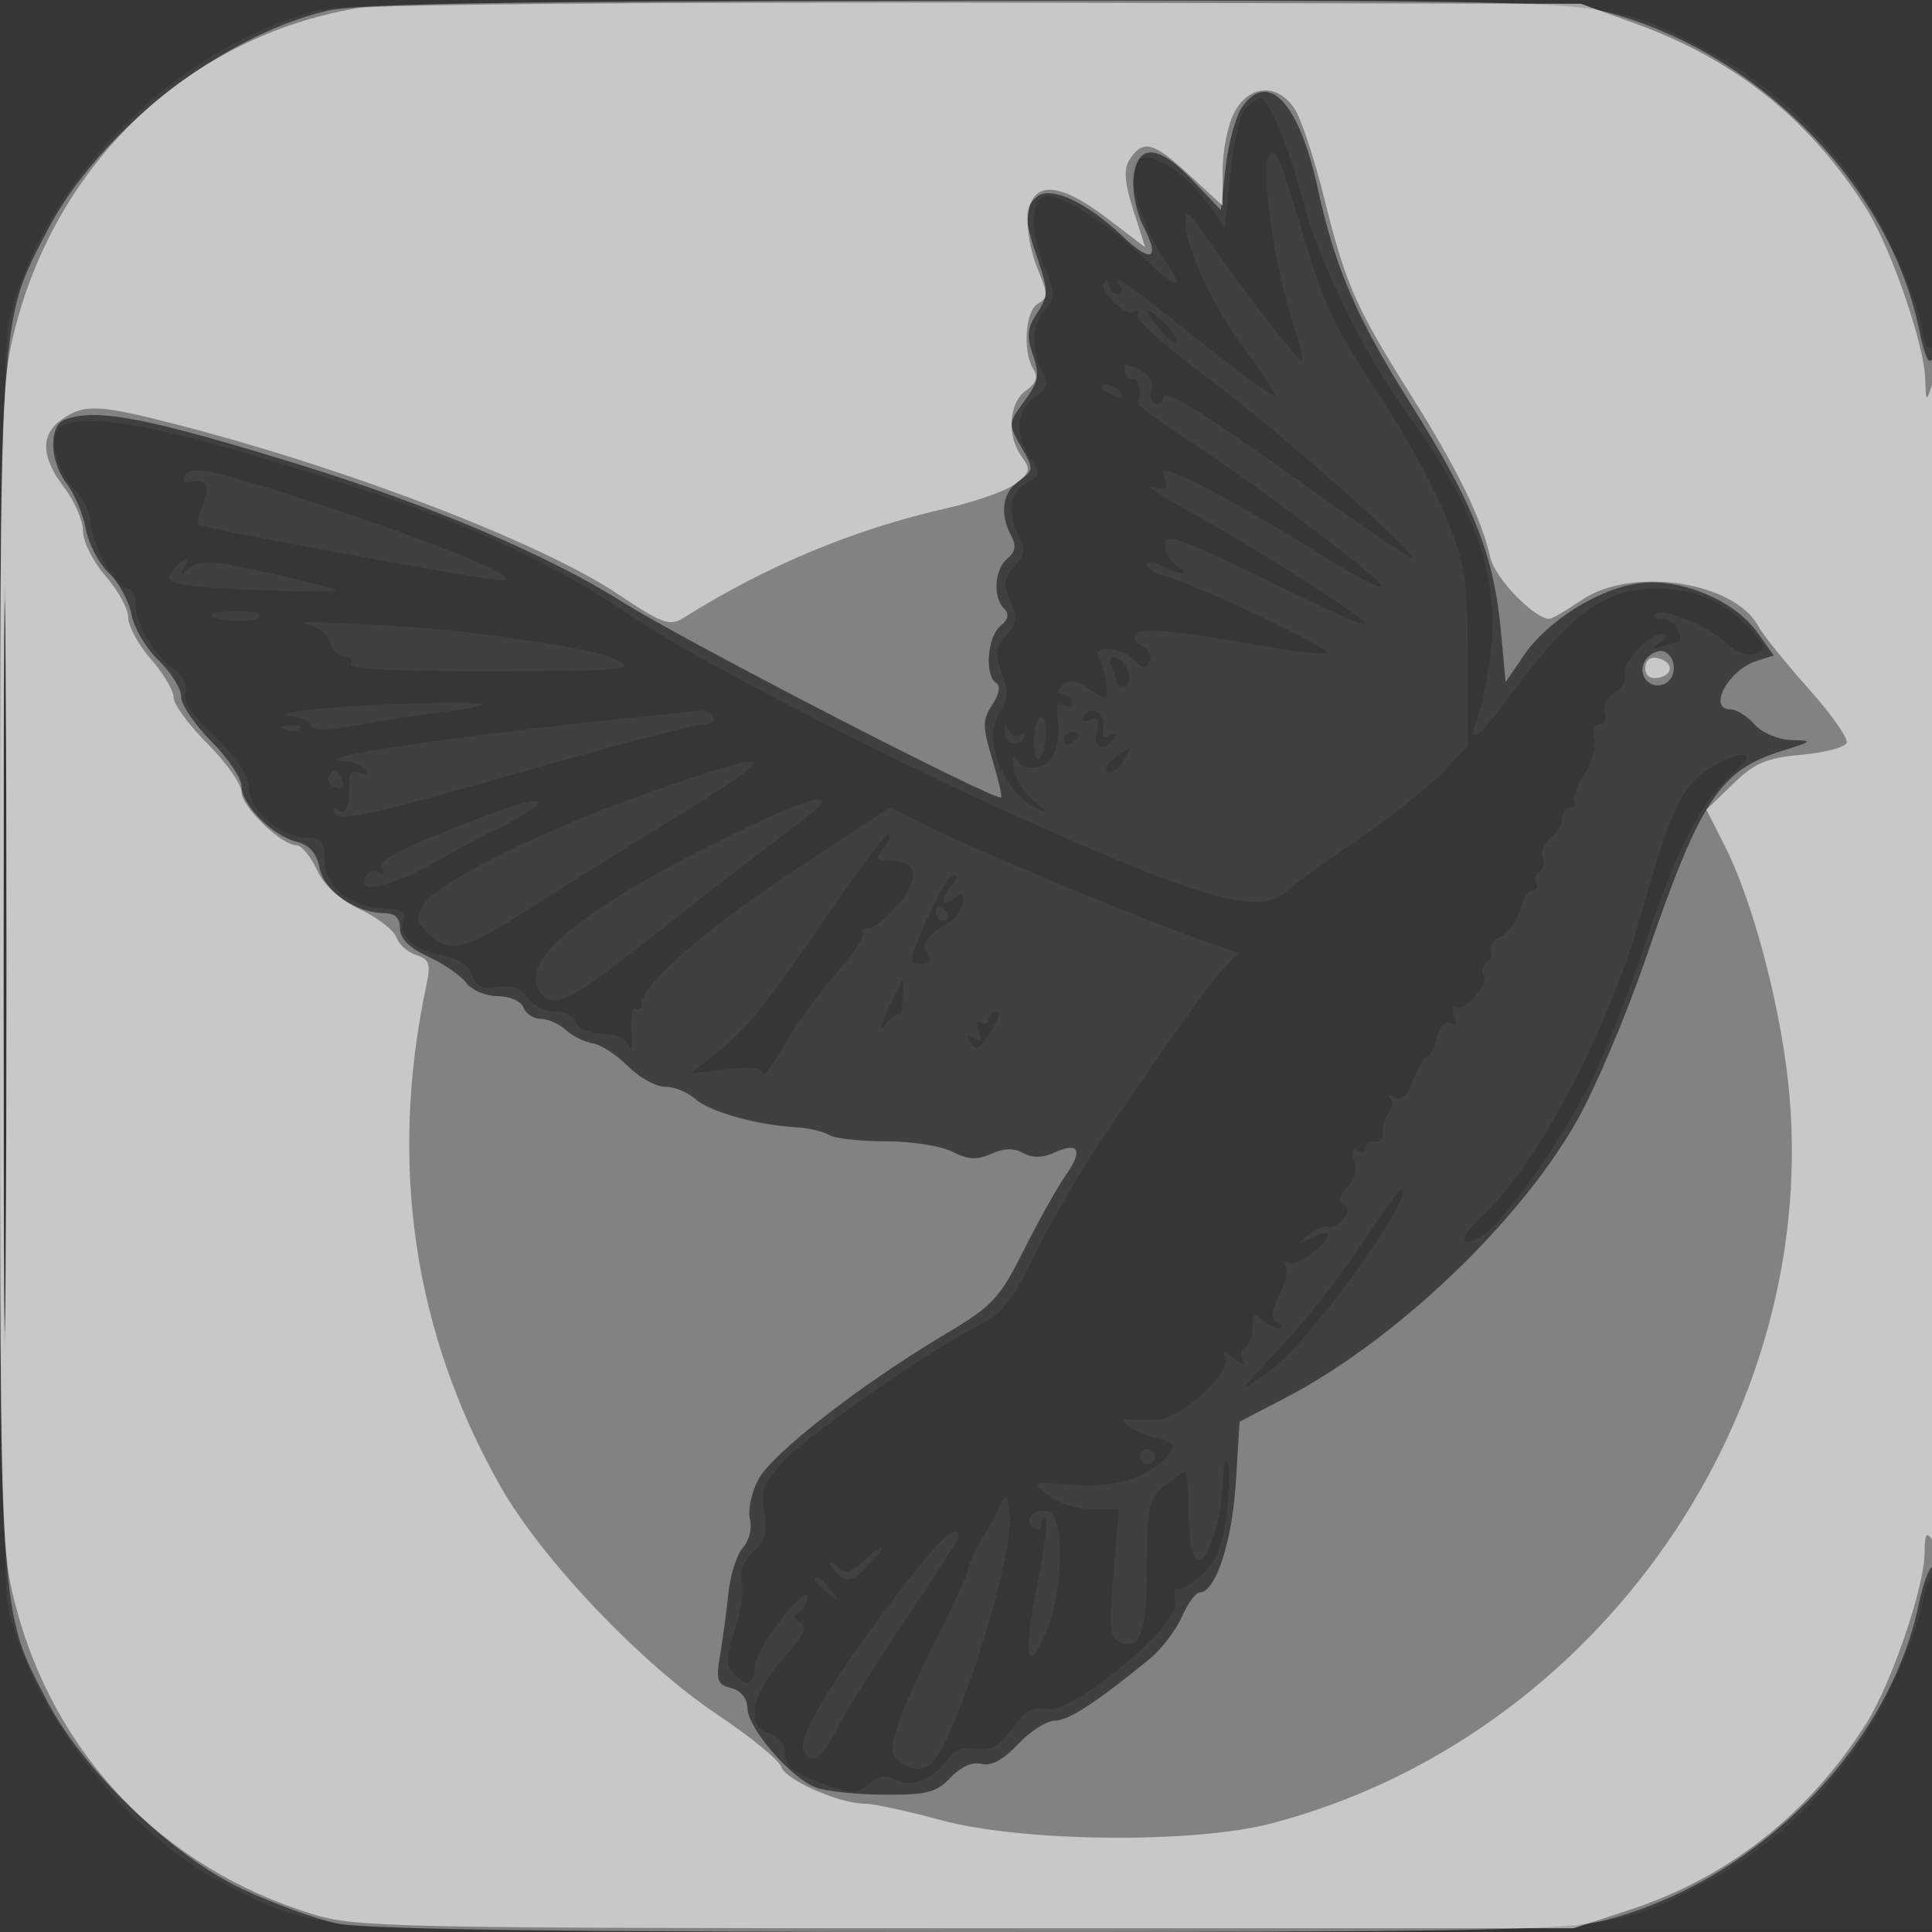
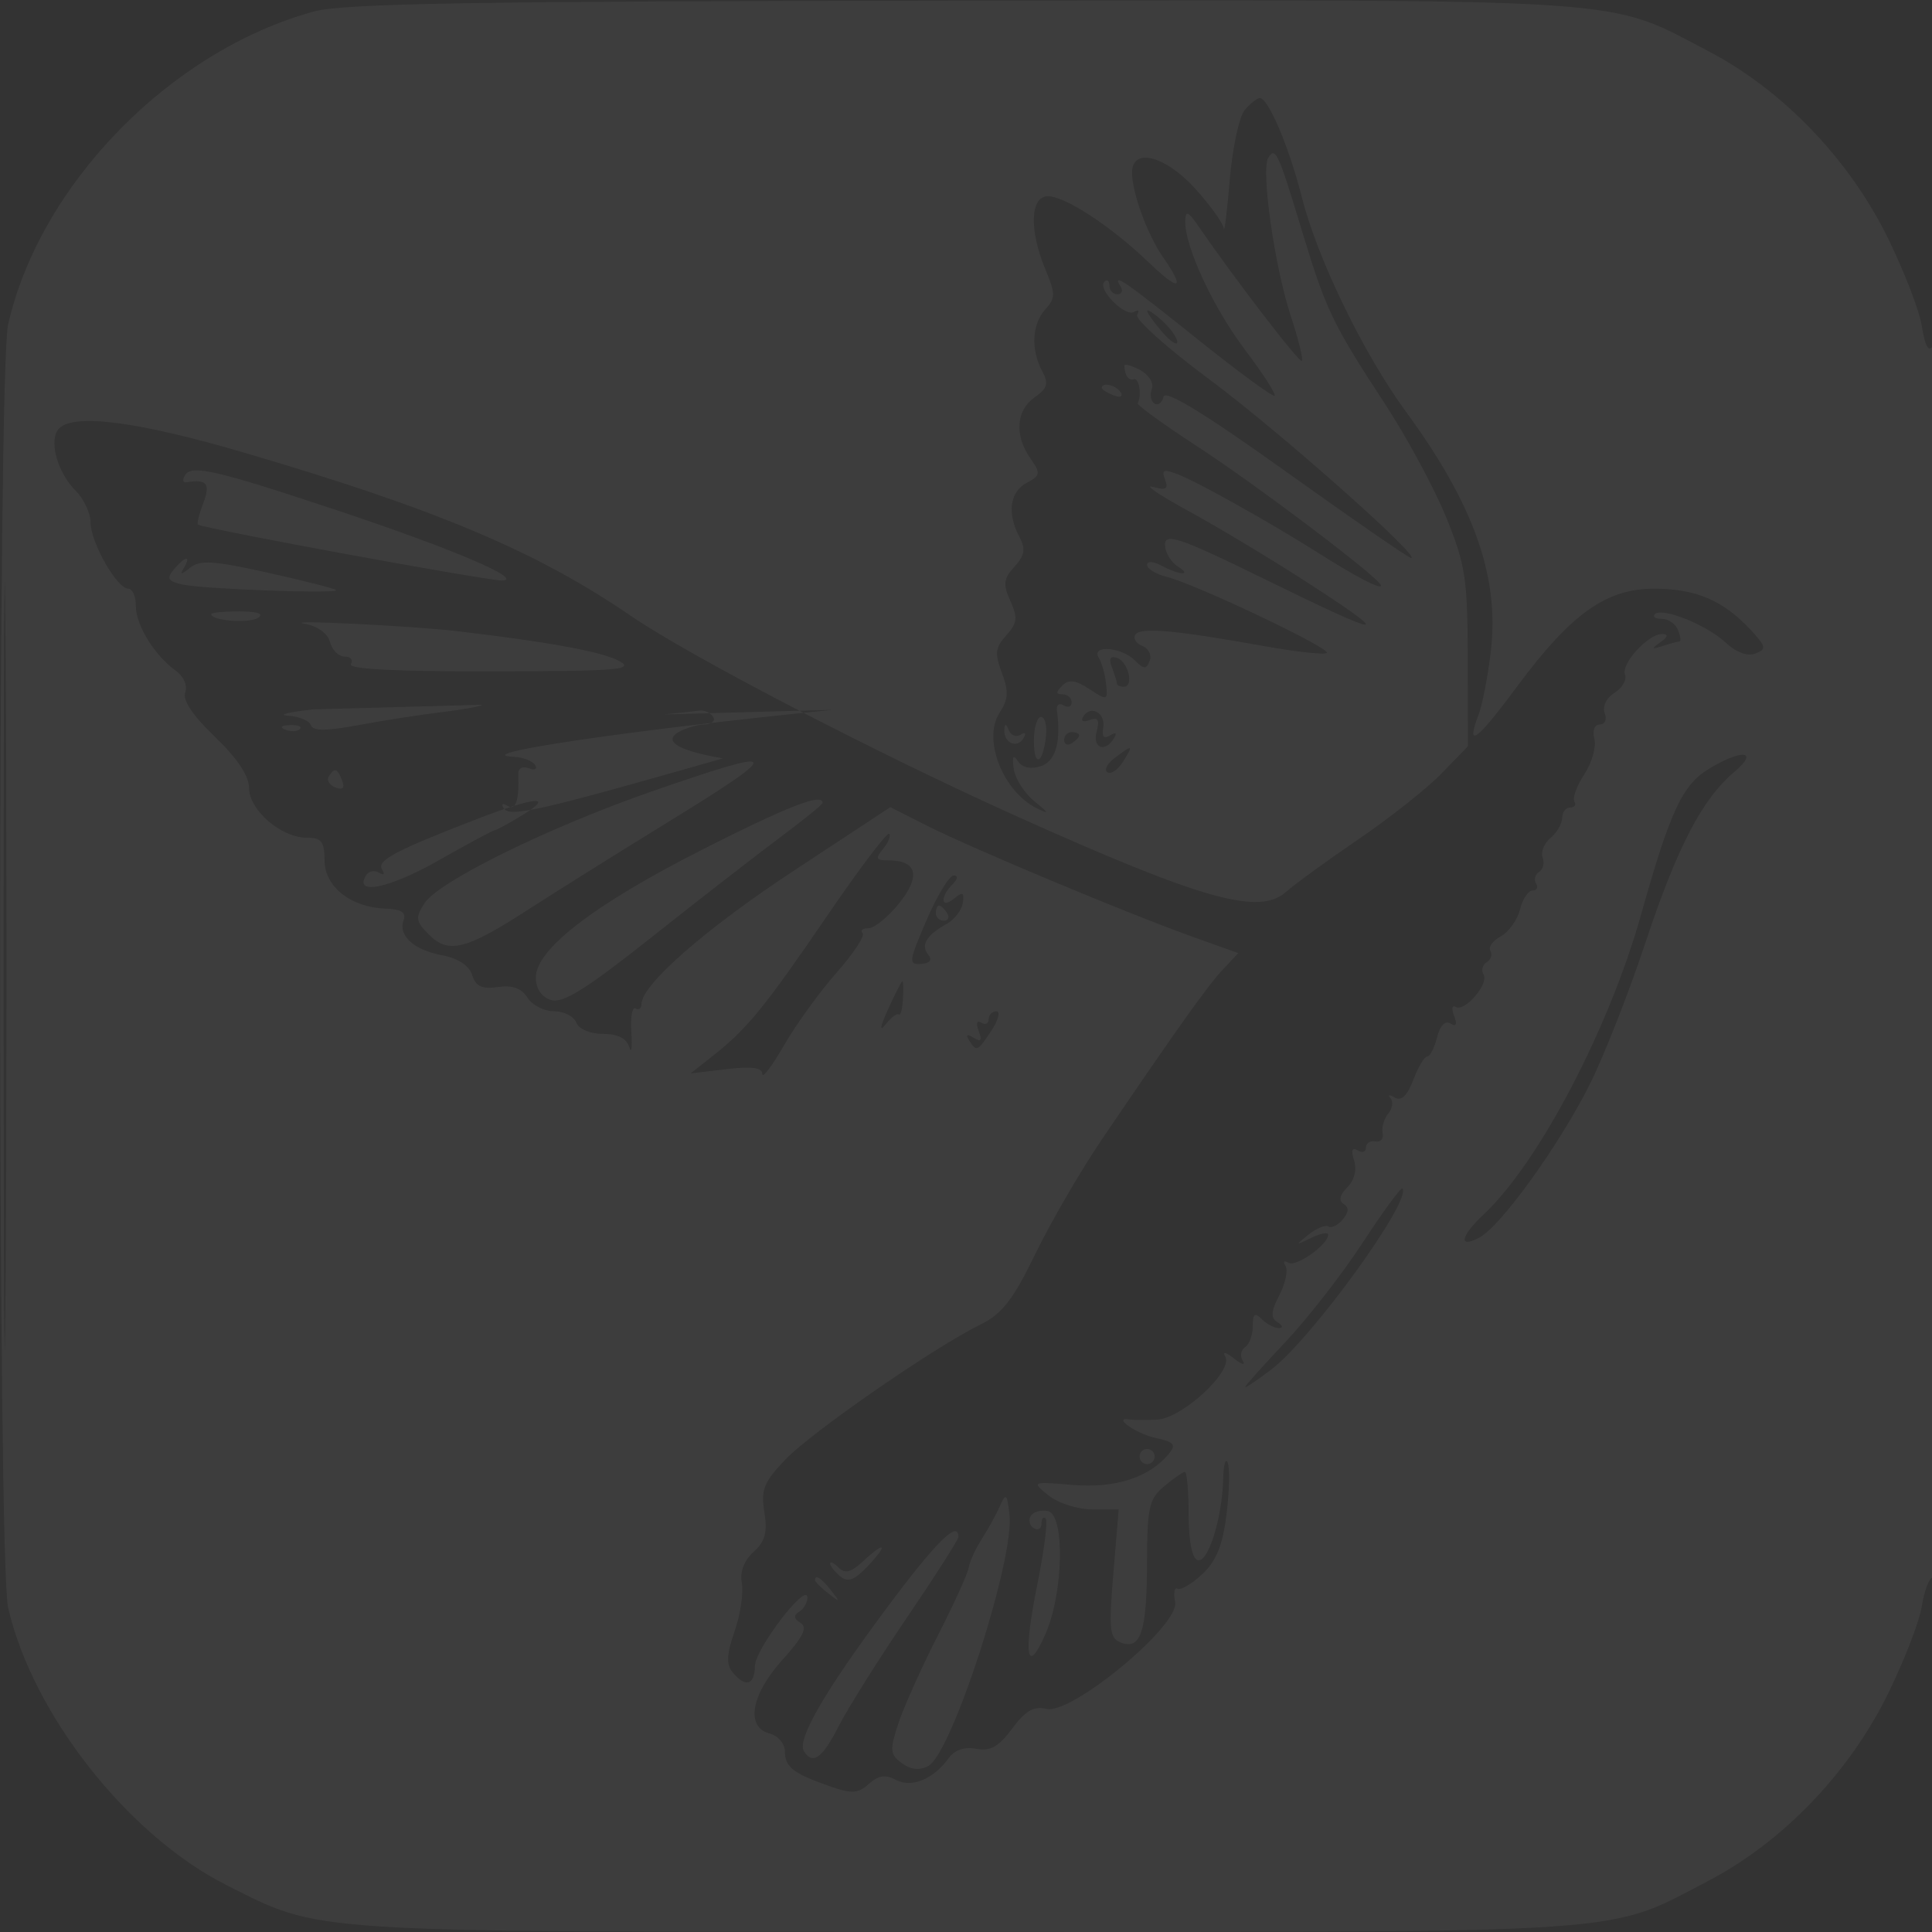
<svg xmlns="http://www.w3.org/2000/svg" width="256" height="256">
  <rect width="100%" height="100%" fill="#333333" stroke="none" />
-   <path fill="#FFF" fill-opacity=".016" fill-rule="evenodd" d="M0 128.004v128.004l128.25-.254 128.25-.254.254-127.75L257.008 0H0zm.485.496c0 70.4.119 99.053.265 63.672s.146-92.98 0-128S.485 58.1.485 128.5" />
-   <path fill="#FFF" fill-opacity=".051" fill-rule="evenodd" d="M41.568 1.532C22.577 6.744 5.307 24.429 1.075 43c-1.402 6.149-1.402 163.851 0 170 3.212 14.095 15.898 30.221 28.933 36.779 12.715 6.397 9.535 6.196 98.06 6.209 89.444.013 84.694.341 98.326-6.784 9.685-5.062 18.424-14.09 23.547-24.326 2.243-4.482 4.357-9.888 4.697-12.013s1.01-3.865 1.49-3.865c.489 0 .865-36.107.857-82.25-.009-45.237-.395-81.651-.86-80.919-.573.905-1.046.067-1.474-2.614-.347-2.17-2.467-7.613-4.71-12.095-5.123-10.236-13.862-19.264-23.547-24.326C212.741-.34 217.602-.01 127.568.089c-64.845.072-82.055.361-86 1.443m123.348 13.07c-.731.881-1.619 5.043-1.972 9.25s-.71 7.087-.793 6.401-1.778-3.049-3.767-5.25c-3.948-4.37-8.384-5.509-8.384-2.152 0 2.717 2.038 8.264 4.153 11.303 2.962 4.258 2.143 4.536-1.903.646-4.975-4.783-11.087-8.8-13.39-8.8-2.357 0-2.518 4.49-.346 9.688 1.352 3.236 1.352 3.802 0 5.296-1.778 1.965-1.954 5.325-.428 8.177.89 1.663.709 2.294-1 3.491-2.46 1.724-2.691 5.039-.563 8.078 1.401 1.999 1.36 2.262-.5 3.258-2.23 1.193-2.607 4.053-.943 7.161.846 1.582.704 2.432-.659 3.938-1.458 1.612-1.546 2.344-.542 4.547s.916 2.935-.542 4.546c-1.461 1.614-1.554 2.407-.584 4.977.927 2.455.867 3.494-.306 5.283-2.293 3.501.442 10.48 4.971 12.682 1.676.815 1.61.632-.339-.938-1.331-1.072-2.57-3.015-2.752-4.317-.232-1.647-.066-1.954.545-1.01.55.85 1.672 1.105 3.003.683 1.992-.632 2.751-3.209 2.177-7.39-.102-.743.294-1.054.881-.691.587.362 1.067.182 1.067-.4S141.46 92 140.8 92c-.904 0-.916-.284-.051-1.149s1.756-.75 3.607.463c2.376 1.557 2.451 1.533 2.206-.697-.139-1.269-.574-2.828-.967-3.463-1.06-1.716 2.973-1.444 4.736.32 1.242 1.242 1.559 1.255 2.009.083.293-.765-.141-1.651-.967-1.967-.825-.317-1.246-.986-.936-1.488.629-1.018 5.254-.611 16.971 1.495 4.349.781 8.133 1.195 8.41.919.587-.587-17.334-9.106-21.195-10.074-1.442-.363-2.623-1.076-2.623-1.586 0-.531.825-.485 1.934.109 2.374 1.27 4.114 1.351 2.136.1-.786-.498-1.536-1.635-1.667-2.526-.311-2.119 1.463-1.544 13.597 4.409 15.862 7.781 16.904 7.764 4.75-.079-4.537-2.929-11.4-7.045-15.25-9.148s-5.99-3.546-4.756-3.207c1.766.486 2.114.28 1.636-.967-.503-1.309-.197-1.425 1.756-.67 2.594 1.003 12.081 6.314 18.364 10.282 5.33 3.366 8.5 5.018 8.5 4.43 0-.865-16.317-13.213-24.5-18.54-4.4-2.864-7.887-5.397-7.75-5.628.575-.968.191-3.401-.5-3.171-.701.234-1.25-.551-1.25-1.785 0-.295.935-.035 2.078.577 1.161.621 1.842 1.725 1.543 2.503-.293.765-.137 1.636.347 1.935s1.027-.108 1.206-.905c.222-.989 5.418 2.191 16.323 9.987 8.798 6.291 16.223 11.416 16.5 11.389 1.328-.129-17.67-16.953-26.718-23.659-5.622-4.167-9.94-8.032-9.596-8.589.345-.557.167-.728-.395-.381-1.199.741-4.92-3.024-3.949-3.995.364-.363.661-.135.661.506 0 .642.477 1.167 1.059 1.167s.781-.45.441-1c-1.234-1.996.433-.859 10.129 6.909 5.429 4.35 10.047 7.737 10.261 7.527.215-.211-1.545-2.946-3.91-6.079-4.266-5.65-8.028-13.774-7.928-17.118.042-1.384.399-1.234 1.75.735 4.83 7.038 13.382 18.175 13.707 17.85.204-.204-.454-2.874-1.463-5.932-2.153-6.527-3.983-19.376-2.988-20.986.942-1.524 1.295-.759 4.43 9.594 3.203 10.582 4.087 12.427 11.016 23 2.884 4.4 6.528 11.15 8.1 15 2.574 6.307 2.858 8.157 2.876 18.694l.02 11.695-3.478 3.588c-1.912 1.973-6.862 5.894-11 8.712-4.137 2.819-8.455 5.958-9.595 6.976-3.55 3.17-10.966 1.102-35.427-9.881-18.575-8.34-43.567-21.311-51.411-26.684-12.449-8.527-25.743-14.138-51.24-21.626-13.999-4.111-22.496-5.227-24.505-3.218-1.447 1.447-.304 5.784 2.181 8.269 1.086 1.086 1.977 2.987 1.979 4.225.004 2.618 3.495 8.75 4.981 8.75.558 0 1.015 1.025 1.015 2.277 0 2.552 2.443 6.53 5.267 8.577 1.08.783 1.618 2.004 1.275 2.897-.384 1.001.998 3.067 3.933 5.879 2.95 2.827 4.525 5.187 4.525 6.781 0 2.924 4.247 6.589 7.635 6.589 1.957 0 2.365.513 2.365 2.977 0 3.498 3.462 6.257 8.056 6.419 2.077.073 2.804.515 2.435 1.481-.787 2.062 1.297 3.993 5.075 4.701 2.133.401 3.598 1.362 3.999 2.626.48 1.513 1.303 1.896 3.413 1.586 1.913-.281 3.131.156 3.909 1.401.622.995 2.203 1.809 3.514 1.809 1.312 0 2.644.675 2.961 1.5.332.866 1.826 1.5 3.533 1.5 1.95 0 3.138.596 3.485 1.75.29.963.417.094.282-1.93-.134-2.024.112-3.46.547-3.191s.791.014.791-.567c0-2.563 8.426-9.943 20.212-17.702l12.767-8.404 4.775 2.419c5.869 2.974 26.509 11.616 35.032 14.668l6.286 2.251-2.043 2.175c-2.017 2.147-6.107 7.892-16.04 22.531-2.799 4.125-6.754 10.931-8.789 15.125-2.931 6.04-4.428 7.981-7.2 9.335-6.094 2.976-22.366 14.222-25.89 17.893-2.906 3.027-3.31 4.028-2.827 7.004.434 2.675.105 3.887-1.434 5.28-1.271 1.15-1.836 2.651-1.554 4.126.244 1.275-.188 4.149-.958 6.386-1.067 3.096-1.126 4.4-.247 5.459 1.7 2.048 2.905 1.697 2.948-.858.038-2.28 6.92-11.254 6.947-9.059.008.655-.483 1.499-1.092 1.875-.779.482-.724.92.186 1.483.96.593.345 1.846-2.394 4.877-4.19 4.638-4.93 8.936-1.685 9.784 1.1.288 2 1.344 2 2.348 0 2.085 1.088 2.931 5.968 4.641 2.909 1.019 3.743.967 5.167-.321 1.244-1.126 2.196-1.271 3.558-.542 2.09 1.118 5.019-.082 7.021-2.877.778-1.085 2.091-1.528 3.649-1.23 1.864.356 2.979-.272 4.761-2.684 1.746-2.361 2.872-3.012 4.504-2.602 3.317.832 17.679-11.055 17.089-14.145-.236-1.23-.1-2.035.302-1.786.401.248 1.871-.608 3.267-1.901 1.872-1.736 2.72-3.81 3.232-7.912.382-3.058.458-6.154.167-6.879-.29-.726-.565.255-.612 2.18-.125 5.192-2.019 11.186-3.387 10.723-.728-.246-1.186-2.589-1.186-6.064 0-3.114-.225-5.647-.5-5.628s-1.512.88-2.75 1.913c-2.001 1.669-2.252 2.801-2.265 10.216-.017 9.047-.829 11.498-3.474 10.483-1.483-.57-1.604-1.687-.982-9.146l.708-8.497h-3.508c-1.929 0-4.533-.831-5.788-1.846-2.271-1.839-2.258-1.845 3.226-1.39 5.631.467 10.108-.981 12.704-4.108 1.023-1.234.726-1.586-1.812-2.143-2.583-.567-5.748-2.83-3.383-2.419.453.078 2.077.09 3.607.024 3.338-.142 10.211-6.492 9.074-8.384-.414-.69.089-.573 1.143.266 1.036.825 1.565.969 1.176.319-.39-.649-.251-1.463.308-1.809s1.016-1.591 1.016-2.769c0-1.665.267-1.874 1.2-.941.66.66 1.672 1.193 2.25 1.185.595-.009.523-.35-.166-.788-.939-.597-.884-1.415.244-3.589.804-1.549 1.169-3.289.812-3.867s-.188-.765.376-.416c1.002.619 5.284-2.402 5.284-3.727 0-.368-1.012-.178-2.25.422-2.133 1.033-2.151 1.011-.353-.433 1.044-.838 2.23-1.317 2.637-1.066s1.262-.173 1.901-.943c.802-.966.835-1.602.106-2.053-.692-.427-.525-1.184.485-2.194.938-.938 1.291-2.333.901-3.562q-.64-2.016.466-1.335c.609.376 1.107.207 1.107-.375s.563-.946 1.25-.809c.688.138 1.122-.36.965-1.105-.157-.746.177-1.912.741-2.592s.693-1.605.285-2.055c-.407-.45-.155-.48.561-.067.885.511 1.677-.239 2.47-2.34.641-1.7 1.469-3.091 1.839-3.091s.959-1.143 1.31-2.541c.391-1.559 1.078-2.268 1.778-1.836q1.141.705.482-1.011c-.362-.944-.273-1.478.197-1.188 1.183.731 4.461-3.067 3.704-4.292-.338-.547-.15-1.281.418-1.632s.788-1.035.488-1.519c-.299-.484.317-1.341 1.369-1.904 1.052-.564 2.198-2.161 2.547-3.551.349-1.389 1.102-2.526 1.674-2.526s.781-.419.465-.931c-.317-.512-.138-1.201.397-1.532s.747-1.19.471-1.909.193-1.885 1.043-2.59c.851-.706 1.546-1.903 1.546-2.66s.477-1.378 1.059-1.378.833-.366.557-.812.319-2.065 1.323-3.595c1.003-1.53 1.6-3.639 1.326-4.687-.29-1.108.014-1.906.725-1.906.68 0 .967-.67.645-1.509-.334-.871.212-2.003 1.293-2.678 1.03-.643 1.658-1.729 1.395-2.414-.553-1.44 3.078-5.406 4.927-5.384.85.011.77.361-.25 1.095-1.248.897-1.192.979.332.484 1.007-.327 2.006-.594 2.218-.594s.128-.675-.188-1.5c-.317-.825-1.278-1.5-2.136-1.5-.857 0-1.282-.277-.944-.616.957-.956 6.882 1.422 9.374 3.763 1.391 1.306 2.888 1.858 3.943 1.453 1.519-.582 1.444-.927-.699-3.221-3.576-3.828-7.238-5.379-12.7-5.379-6.376 0-11.006 3.296-18.131 12.907-5.409 7.297-6.897 8.4-5.157 3.825.532-1.4 1.278-5.288 1.657-8.641 1.103-9.744-2.306-19.306-11.218-31.469-5.645-7.704-11.736-20.227-13.826-28.423C170.808 19.462 168.072 13 166.937 13c-.381 0-1.29.721-2.021 1.602M152 41.192c0 .276.9 1.54 2 2.808s2 1.857 2 1.308-.9-1.813-2-2.808-2-1.584-2-1.308M.477 128c0 45.375.123 63.938.273 41.25.15-22.687.15-59.812 0-82.5C.6 64.063.477 82.625.477 128M146 51.393c0 .216.698.661 1.552.989.89.341 1.291.173.941-.393-.587-.951-2.493-1.406-2.493-.596M24.521 62.966c-.368.596-.299 1.019.155.94 2.716-.471 3.247.167 2.271 2.733-.552 1.451-.878 2.74-.725 2.864.638.519 38.562 7.49 40.339 7.415 2.96-.125-6.696-4.232-21.688-9.224-16.23-5.405-19.469-6.157-20.352-4.728m-1.487 12.493c-.993 1.197-.791 1.553 1.128 1.985 2.745.617 20.891 1.276 20.354.738-.202-.201-4.276-1.237-9.055-2.302-7.116-1.585-8.974-1.705-10.267-.658-1.216.985-1.406.991-.827.028 1.03-1.714.149-1.576-1.333.209M28 81.383c0 .867 4.968 1.253 6.185.481.838-.531-.045-.839-2.435-.849-2.062-.008-3.75.158-3.75.368m12.364 1.27c1.714.3 3.066 1.274 3.366 2.424.277 1.058 1.152 1.923 1.946 1.923.793 0 1.164.45.824 1-.404.654 6.063.986 18.691.96 16.834-.035 18.989-.214 16.809-1.397-2.225-1.208-9.429-2.527-21.5-3.937-6.063-.708-23.41-1.546-20.136-.973m106.977 5.792c.362.945.659 1.907.659 2.137s.41.418.912.418c1.387 0 .598-3.33-.909-3.832-.899-.3-1.111.108-.662 1.277M41.5 94c-3.3.365-4.8.739-3.333.832s2.83.659 3.03 1.259c.262.787 2.028.782 6.333-.018 3.284-.611 8.22-1.379 10.97-1.708s5.187-.771 5.417-.982c.633-.582-15.617-.135-22.417.617m46.5.668c-26.67 2.654-48.871 5.923-42.309 6.23 1.205.056 2.466.547 2.802 1.091.341.552-.03.742-.841.431-.828-.318-1.428.01-1.395.761.152 3.453-.329 4.892-1.412 4.224-.664-.411-.884-.278-.519.314.77 1.245 4.663.358 29.038-6.611C83.19 98.299 92.104 96 93.173 96s1.667-.45 1.327-1-1.154-.928-1.809-.84-2.766.317-4.691.508m55.54.268c-.38.615-.038.809.835.474 1.1-.422 1.34-.035.935 1.511-.576 2.204 1.081 2.874 2.285.924.457-.737.273-.882-.507-.399q-1.221.754-.905-.992c.357-1.966-1.653-3.121-2.643-1.518M137 98.167c0 3.61 1.194 3.113 1.597-.665.147-1.376-.153-2.502-.665-2.502-.513 0-.932 1.425-.932 3.167m-99.187-1.484c.721.289 1.584.253 1.916-.079s-.258-.568-1.312-.525c-1.165.048-1.402.285-.604.604m95.266.008c-.114 1.721 1.656 2.548 2.506 1.171.432-.698.292-.904-.345-.51-.588.363-1.297.095-1.576-.596-.362-.899-.529-.917-.585-.065M141 98.059c0 .582.45.781 1 .441s1-.816 1-1.059-.45-.441-1-.441-1 .477-1 1.059m6.69 2.377c-.995.755-1.423 1.611-.95 1.903s1.404-.339 2.068-1.404c1.42-2.273 1.295-2.329-1.118-.499m78.711 1.461c-3.492 2.13-5.107 5.609-8.954 19.293-4.268 15.178-13.572 32.9-20.861 39.734-3.095 2.902-3.391 4.577-.54 3.051 2.842-1.521 10.5-12.144 14.564-20.202 1.865-3.699 5.189-12.143 7.387-18.763 4.249-12.804 7.536-19.118 11.844-22.755 3.326-2.808.979-3.052-3.44-.358M86.5 104.823c-13.662 4.736-28.385 11.967-30.244 14.854-1.246 1.934-1.18 2.399.596 4.175 2.583 2.583 4.893 1.997 13.148-3.337 3.575-2.31 11.787-7.451 18.25-11.425 15.842-9.742 15.617-10.289-1.75-4.267m-42.935-1.928c-.305.493.096 1.145.89 1.449q1.444.555.887-.895c-.645-1.68-1.011-1.794-1.777-.554m19.935 5.521c-11 4.237-13.605 5.606-12.886 6.769.408.66.247.847-.39.453-.597-.369-1.37-.21-1.718.353-1.665 2.693 3.022 1.744 9.489-1.92 3.951-2.239 7.358-4.071 7.57-4.071s1.86-.898 3.661-1.996c4.335-2.643 1.715-2.455-5.726.412m29.591 4.151C78.782 119.816 71 125.788 71 129.518c0 1.477.749 2.585 2.021 2.989 1.544.49 4.669-1.46 13.25-8.267 6.176-4.899 13.817-10.836 16.979-13.194 3.162-2.357 5.75-4.457 5.75-4.666 0-1.339-4.541.427-15.909 6.187m16.573 8.689c-8.376 12.261-10.634 15.033-15.166 18.612l-2.998 2.368 4.75-.565c3.333-.396 4.753-.207 4.759.632.006.659 1.305-1.053 2.889-3.803s4.715-7.077 6.958-9.616 3.793-4.902 3.445-5.25c-.349-.349.003-.634.782-.634s2.625-1.514 4.102-3.365c2.867-3.593 2.321-5.635-1.507-5.635-1.609 0-1.717-.249-.658-1.524.696-.838 1.054-1.736.795-1.994-.258-.259-3.926 4.59-8.151 10.774m13.105.674c-2.363 5.475-2.417 5.919-.715 5.791 1.194-.09 1.53-.518.952-1.214-1.046-1.26-.255-2.594 2.407-4.061 1.051-.579 2.028-1.842 2.169-2.806.207-1.407-.022-1.52-1.162-.573-1.721 1.427-1.91-.177-.22-1.867.723-.723.788-1.2.164-1.2-.57 0-2.188 2.668-3.595 5.93M124 121c0 .55.477 1 1.059 1s.781-.45.441-1-.816-1-1.059-1-.441.45-.441 1m-6.336 12.75c-1.047 2.301-1.177 3.08-.337 2.016.754-.954 1.551-1.555 1.772-1.335.22.221.466-.686.545-2.015s.05-2.416-.065-2.416-.977 1.688-1.915 3.75M131 135.059c0 .582-.445.784-.989.448-.587-.363-.721.086-.33 1.105.483 1.256.304 1.497-.666.898q-1.322-.817-.61.335c.975 1.579 1.134 1.508 3.003-1.345.901-1.375 1.178-2.5.615-2.5s-1.023.477-1.023 1.059m49.539 29.634c-2.717 4.152-7.324 10.07-10.239 13.153-2.915 3.082-5.3 5.751-5.3 5.93s1.559-.863 3.464-2.316c5.39-4.111 18.75-22.579 17.349-23.98-.184-.184-2.557 3.062-5.274 7.213M151 193c0 .55.45 1 1 1s1-.45 1-1-.45-1-1-1-1 .45-1 1m-18.474 6.5c-.482 1.1-1.569 3.08-2.415 4.4s-1.63 3.028-1.742 3.795-1.973 4.862-4.135 9.1-4.507 9.467-5.214 11.622c-1.146 3.492-1.093 4.056.486 5.211 1.185.867 2.343.988 3.504.367 3.116-1.668 11.415-27.351 10.752-33.276-.313-2.804-.473-2.961-1.236-1.219m4.051 1.376c-.335.542-.152 1.268.407 1.614.559.345 1.016.076 1.016-.598s.249-.976.553-.672-.185 4.198-1.087 8.653c-1.91 9.424-1.441 12.338 1.067 6.627 2.39-5.442 2.588-15.815.31-16.276-.911-.184-1.931.109-2.266.652m-19.133 12.264c-8.169 10.976-11.865 17.37-10.923 18.894 1.151 1.863 2.457.929 4.594-3.284 1.185-2.338 5.244-8.798 9.02-14.358 3.776-5.559 6.865-10.396 6.865-10.75 0-2.301-2.976.657-9.556 9.498m-3.132-6.216c-1.528 1.423-2.357 1.631-3.188.8-.618-.618-1.124-.864-1.124-.546s.602 1.077 1.337 1.687c1.023.849 1.888.524 3.675-1.377 2.757-2.936 2.269-3.33-.7-.564M108 209.378c0 .207.787.995 1.75 1.75 1.586 1.243 1.621 1.208.378-.378-1.307-1.666-2.128-2.195-2.128-1.372" />
-   <path fill="#FFF" fill-opacity=".345" fill-rule="evenodd" d="M43.272 1.437C29.089 4.874 13.129 17.419 6.301 30.5-.14 42.837 0 40.677 0 128s-.14 85.163 6.301 97.5c4.749 9.098 16.468 20.387 25.699 24.756 4.125 1.953 9.885 4.044 12.799 4.647 3.582.741 30.656 1.097 83.54 1.097 66.673 0 79.122-.224 84.201-1.518 20.083-5.115 37.697-22.808 41.699-41.886.632-3.011 1.511-5.25 1.955-4.976.443.274.774-36.091.736-80.811s-.391-80.497-.782-79.505c-.508 1.287-1.049.202-1.885-3.785-4.026-19.196-21.586-36.873-41.723-42.001-5.096-1.298-17.415-1.506-85-1.433C67.414.15 47.249.473 43.272 1.437m121.314 12.744c-.84 1.199-1.82 4.762-2.176 7.916l-.649 5.736-3.809-4.004c-4.559-4.793-7.304-4.841-7.761-.134-.169 1.747.426 4.598 1.324 6.334 2.262 4.374 1.068 4.916-2.78 1.265-4.756-4.513-9.519-6.718-11.307-5.234-1.809 1.501-1.793 2.796.106 8.388 1.397 4.115 1.388 4.742-.104 7.018-1.318 2.012-1.427 3.103-.56 5.592.922 2.644.758 3.526-1.129 6.078-2.149 2.907-2.161 3.067-.444 6.059 1.712 2.983 1.704 3.116-.266 4.496-2.198 1.539-2.607 4.365-1.052 7.27.711 1.329.574 2.165-.5 3.056-1.712 1.421-1.955 5.107-.437 6.625.724.724.57 1.435-.5 2.323-1.715 1.424-2.094 6.576-.553 7.528.612.378.42 1.48-.504 2.889-1.317 2.01-1.32 2.85-.025 7.151.807 2.681 1.35 4.99 1.207 5.133-.621.621-42.085-20.778-50.206-25.911-9.787-6.185-25.33-12.792-42.769-18.181-20.248-6.257-26.987-7.549-31.11-5.967-2.163.83-2.01 5.573.273 8.508 1.02 1.312 2.152 4.001 2.515 5.975.364 1.975 1.736 4.6 3.05 5.835 1.314 1.234 2.663 3.702 2.997 5.485.334 1.782 1.952 4.528 3.595 6.102S24 91.243 24 92.305s1.8 3.73 4 5.93 4 4.868 4 5.928c0 2.451 4.076 6.567 7.305 7.377 1.705.428 2.657 1.519 3.053 3.498.607 3.036 4.824 5.962 8.592 5.962 1.389 0 2.05.65 2.05 2.016 0 1.355 1.23 2.585 3.75 3.75 2.063.954 4.338 2.521 5.057 3.484.718.963 2.583 1.75 4.143 1.75 1.598 0 3.087.655 3.412 1.5.316.825 1.341 1.5 2.278 1.5.936 0 2.437.664 3.334 1.476s2.507 1.613 3.578 1.781c1.072.168 3.165 1.528 4.653 3.024S86.907 144 88.126 144s3.027.733 4.017 1.629c1.862 1.686 8.127 3.442 13.357 3.745 1.65.095 3.605.553 4.345 1.017s4.115.842 7.5.838c3.385-.003 7.371.619 8.857 1.383 2.075 1.067 3.267 1.132 5.14.278 1.665-.758 3.01-.792 4.235-.107 1.214.679 2.546.663 4.113-.052 3.262-1.486 3.867-.326 1.545 2.961-1.091 1.545-3.587 6.002-5.546 9.906-3.256 6.489-4.156 7.451-10.492 11.216-11.065 6.573-22.969 15.844-24.738 19.265-.897 1.735-1.384 4.098-1.083 5.251.304 1.162-.107 2.821-.923 3.722-.81.894-1.678 3.611-1.931 6.037-.252 2.426-.751 6.127-1.107 8.224-.565 3.325-.377 3.884 1.468 4.367 1.301.34 2.133 1.376 2.159 2.687.051 2.636 5.73 9.216 9.041 10.475 1.347.512 5.433.948 9.08.969 5.664.033 6.947-.299 8.803-2.275 1.353-1.44 2.898-2.123 4.095-1.81 1.283.336 2.891-.533 4.832-2.612 1.6-1.712 3.792-3.114 4.871-3.114 1.815 0 5.504-2.402 12.567-8.183 1.557-1.274 3.476-3.78 4.264-5.567.787-1.787 1.864-3.25 2.393-3.25 2.078 0 4.276-6.687 4.763-14.493l.507-8.119 6.121-3.194c14.479-7.554 30.833-23.093 38.525-36.603 2.422-4.255 6.521-13.895 9.107-21.422 7.291-21.219 9.822-25.084 18.132-27.676 4.074-1.271 4.156-1.364 1.262-1.426-1.756-.038-3.878-.932-4.905-2.067-.995-1.1-2.415-2-3.155-2-3.145 0-.36-5.226 3.425-6.427l2.263-.718-2.174-3.054c-2.992-4.201-9.979-7.16-15.449-6.544-5.335.602-12.305 4.913-15.493 9.583l-2.417 3.54-.591-6.44c-.966-10.529-3.533-16.989-12.273-30.895-6.925-11.018-9.741-17.607-12.063-28.228-2.454-11.225-6.532-15.568-9.987-10.636M.477 128c0 44.825.123 63.163.273 40.75s.15-59.087 0-81.5S.477 83.175.477 128m217.73-40.75c-1.482 1.786.137 4.216 2.266 3.399 1.796-.69 1.745-3.744-.073-4.349-.605-.202-1.592.226-2.193.95" />
-   <path fill="#FFF" fill-opacity=".558" fill-rule="evenodd" d="M47.347 1.075C25.111 4.876 7.707 21.187 1.975 43.596.093 50.958 0 54.911 0 128s.093 77.042 1.975 84.404c5.137 20.082 19.562 35.139 39.525 41.257 5.613 1.72 11.196 1.839 86.5 1.839h80.5l7.45-2.44c13.079-4.283 23.87-12.804 31.395-24.791 3.294-5.248 7.65-17.993 7.67-22.445.012-2.514.252-2.959.985-1.824.63.975.94-25.986.885-77-.046-43.175-.445-77.375-.885-76-.751 2.346-.807 2.295-.9-.824-.138-4.58-4.541-17.325-7.755-22.445-7.368-11.737-17.261-19.719-30.368-24.502L209.5.5 131 .347C87.825.263 50.181.59 47.347 1.075M163.526 14.95c-.839 1.623-1.526 5.055-1.526 7.628v4.677l-4.55-4.194c-4.681-4.315-6.056-4.632-7.838-1.808-.736 1.167-.578 3.046.551 6.578l1.581 4.945-5.122-3.91c-6.396-4.881-9.968-4.956-10.428-.217-.168 1.731.408 4.856 1.28 6.943 1.42 3.398 1.425 3.885.056 4.651-1.69.946-2.052 6.383-.581 8.709.648 1.023.348 1.852-1.015 2.807-2.271 1.59-2.55 6.016-.552 8.749 1.216 1.663 1.126 2.09-.75 3.559-1.173.918-5.282 2.386-9.132 3.262-12.418 2.827-23.799 7.568-35 14.582-1.75 1.096-2.825.699-8.589-3.169-10.005-6.713-35.074-16.392-57.77-22.304-10.976-2.859-12.94-2.968-15.918-.881-2.904 2.033-2.813 4.98.277 9.032 1.375 1.803 2.5 4.417 2.5 5.809s1.35 4.07 3 5.949 3 4.354 3 5.5 1.35 3.621 3 5.5 3 4.157 3 5.061c0 .905 2.025 3.67 4.5 6.145s4.5 5.348 4.5 6.384c0 1.955 5.266 7.047 7.327 7.085.645.012 1.848 1.474 2.673 3.25.97 2.086 2.992 3.935 5.721 5.228 2.321 1.1 4.482 2.764 4.801 3.699.319.934 1.504 1.992 2.634 2.351 1.711.543 1.941 1.177 1.38 3.801-5.076 23.741-1.792 46.14 9.763 66.581 5.434 9.612 18.672 23.542 28.787 30.288 4.353 2.904 8.152 6.011 8.442 6.905.565 1.74 7.7 4.875 11.095 4.875 1.132 0 5.617.969 9.967 2.154 10.796 2.94 33.55 3.174 43.91.451 43.352-11.396 73.315-54.534 68.407-98.488-1.188-10.644-4.774-23.947-8.364-31.032l-2.432-4.8 3.492-3.384c2.901-2.812 4.443-3.471 9.115-3.893 3.094-.279 5.786-.999 5.983-1.598s-2.113-3.86-5.134-7.246-5.974-7.056-6.563-8.157c-3.19-5.961-16.79-7.999-23.409-3.507-2.026 1.375-3.959 2.5-4.295 2.5-1.998 0-7.233-5.417-7.82-8.093-1.113-5.065-4.411-11.828-10.44-21.407-7.405-11.764-8.736-14.778-11.548-26.134-1.295-5.229-3.071-10.6-3.946-11.936-2.275-3.472-6.084-3.225-8.02.52M.476 128c0 43.175.123 60.838.274 39.25.15-21.587.15-56.912 0-78.5C.599 67.163.476 84.825.476 128M218 88.5c0 1.03.655 1.52 1.75 1.31 2.108-.406 1.975-2.181-.197-2.633-.906-.189-1.553.362-1.553 1.323" />
+   <path fill="#FFF" fill-opacity=".051" fill-rule="evenodd" d="M41.568 1.532C22.577 6.744 5.307 24.429 1.075 43c-1.402 6.149-1.402 163.851 0 170 3.212 14.095 15.898 30.221 28.933 36.779 12.715 6.397 9.535 6.196 98.06 6.209 89.444.013 84.694.341 98.326-6.784 9.685-5.062 18.424-14.09 23.547-24.326 2.243-4.482 4.357-9.888 4.697-12.013s1.01-3.865 1.49-3.865c.489 0 .865-36.107.857-82.25-.009-45.237-.395-81.651-.86-80.919-.573.905-1.046.067-1.474-2.614-.347-2.17-2.467-7.613-4.71-12.095-5.123-10.236-13.862-19.264-23.547-24.326C212.741-.34 217.602-.01 127.568.089c-64.845.072-82.055.361-86 1.443m123.348 13.07c-.731.881-1.619 5.043-1.972 9.25s-.71 7.087-.793 6.401-1.778-3.049-3.767-5.25c-3.948-4.37-8.384-5.509-8.384-2.152 0 2.717 2.038 8.264 4.153 11.303 2.962 4.258 2.143 4.536-1.903.646-4.975-4.783-11.087-8.8-13.39-8.8-2.357 0-2.518 4.49-.346 9.688 1.352 3.236 1.352 3.802 0 5.296-1.778 1.965-1.954 5.325-.428 8.177.89 1.663.709 2.294-1 3.491-2.46 1.724-2.691 5.039-.563 8.078 1.401 1.999 1.36 2.262-.5 3.258-2.23 1.193-2.607 4.053-.943 7.161.846 1.582.704 2.432-.659 3.938-1.458 1.612-1.546 2.344-.542 4.547s.916 2.935-.542 4.546c-1.461 1.614-1.554 2.407-.584 4.977.927 2.455.867 3.494-.306 5.283-2.293 3.501.442 10.48 4.971 12.682 1.676.815 1.61.632-.339-.938-1.331-1.072-2.57-3.015-2.752-4.317-.232-1.647-.066-1.954.545-1.01.55.85 1.672 1.105 3.003.683 1.992-.632 2.751-3.209 2.177-7.39-.102-.743.294-1.054.881-.691.587.362 1.067.182 1.067-.4S141.46 92 140.8 92c-.904 0-.916-.284-.051-1.149s1.756-.75 3.607.463c2.376 1.557 2.451 1.533 2.206-.697-.139-1.269-.574-2.828-.967-3.463-1.06-1.716 2.973-1.444 4.736.32 1.242 1.242 1.559 1.255 2.009.083.293-.765-.141-1.651-.967-1.967-.825-.317-1.246-.986-.936-1.488.629-1.018 5.254-.611 16.971 1.495 4.349.781 8.133 1.195 8.41.919.587-.587-17.334-9.106-21.195-10.074-1.442-.363-2.623-1.076-2.623-1.586 0-.531.825-.485 1.934.109 2.374 1.27 4.114 1.351 2.136.1-.786-.498-1.536-1.635-1.667-2.526-.311-2.119 1.463-1.544 13.597 4.409 15.862 7.781 16.904 7.764 4.75-.079-4.537-2.929-11.4-7.045-15.25-9.148s-5.99-3.546-4.756-3.207c1.766.486 2.114.28 1.636-.967-.503-1.309-.197-1.425 1.756-.67 2.594 1.003 12.081 6.314 18.364 10.282 5.33 3.366 8.5 5.018 8.5 4.43 0-.865-16.317-13.213-24.5-18.54-4.4-2.864-7.887-5.397-7.75-5.628.575-.968.191-3.401-.5-3.171-.701.234-1.25-.551-1.25-1.785 0-.295.935-.035 2.078.577 1.161.621 1.842 1.725 1.543 2.503-.293.765-.137 1.636.347 1.935s1.027-.108 1.206-.905c.222-.989 5.418 2.191 16.323 9.987 8.798 6.291 16.223 11.416 16.5 11.389 1.328-.129-17.67-16.953-26.718-23.659-5.622-4.167-9.94-8.032-9.596-8.589.345-.557.167-.728-.395-.381-1.199.741-4.92-3.024-3.949-3.995.364-.363.661-.135.661.506 0 .642.477 1.167 1.059 1.167s.781-.45.441-1c-1.234-1.996.433-.859 10.129 6.909 5.429 4.35 10.047 7.737 10.261 7.527.215-.211-1.545-2.946-3.91-6.079-4.266-5.65-8.028-13.774-7.928-17.118.042-1.384.399-1.234 1.75.735 4.83 7.038 13.382 18.175 13.707 17.85.204-.204-.454-2.874-1.463-5.932-2.153-6.527-3.983-19.376-2.988-20.986.942-1.524 1.295-.759 4.43 9.594 3.203 10.582 4.087 12.427 11.016 23 2.884 4.4 6.528 11.15 8.1 15 2.574 6.307 2.858 8.157 2.876 18.694l.02 11.695-3.478 3.588c-1.912 1.973-6.862 5.894-11 8.712-4.137 2.819-8.455 5.958-9.595 6.976-3.55 3.17-10.966 1.102-35.427-9.881-18.575-8.34-43.567-21.311-51.411-26.684-12.449-8.527-25.743-14.138-51.24-21.626-13.999-4.111-22.496-5.227-24.505-3.218-1.447 1.447-.304 5.784 2.181 8.269 1.086 1.086 1.977 2.987 1.979 4.225.004 2.618 3.495 8.75 4.981 8.75.558 0 1.015 1.025 1.015 2.277 0 2.552 2.443 6.53 5.267 8.577 1.08.783 1.618 2.004 1.275 2.897-.384 1.001.998 3.067 3.933 5.879 2.95 2.827 4.525 5.187 4.525 6.781 0 2.924 4.247 6.589 7.635 6.589 1.957 0 2.365.513 2.365 2.977 0 3.498 3.462 6.257 8.056 6.419 2.077.073 2.804.515 2.435 1.481-.787 2.062 1.297 3.993 5.075 4.701 2.133.401 3.598 1.362 3.999 2.626.48 1.513 1.303 1.896 3.413 1.586 1.913-.281 3.131.156 3.909 1.401.622.995 2.203 1.809 3.514 1.809 1.312 0 2.644.675 2.961 1.5.332.866 1.826 1.5 3.533 1.5 1.95 0 3.138.596 3.485 1.75.29.963.417.094.282-1.93-.134-2.024.112-3.46.547-3.191s.791.014.791-.567c0-2.563 8.426-9.943 20.212-17.702l12.767-8.404 4.775 2.419c5.869 2.974 26.509 11.616 35.032 14.668l6.286 2.251-2.043 2.175c-2.017 2.147-6.107 7.892-16.04 22.531-2.799 4.125-6.754 10.931-8.789 15.125-2.931 6.04-4.428 7.981-7.2 9.335-6.094 2.976-22.366 14.222-25.89 17.893-2.906 3.027-3.31 4.028-2.827 7.004.434 2.675.105 3.887-1.434 5.28-1.271 1.15-1.836 2.651-1.554 4.126.244 1.275-.188 4.149-.958 6.386-1.067 3.096-1.126 4.4-.247 5.459 1.7 2.048 2.905 1.697 2.948-.858.038-2.28 6.92-11.254 6.947-9.059.008.655-.483 1.499-1.092 1.875-.779.482-.724.92.186 1.483.96.593.345 1.846-2.394 4.877-4.19 4.638-4.93 8.936-1.685 9.784 1.1.288 2 1.344 2 2.348 0 2.085 1.088 2.931 5.968 4.641 2.909 1.019 3.743.967 5.167-.321 1.244-1.126 2.196-1.271 3.558-.542 2.09 1.118 5.019-.082 7.021-2.877.778-1.085 2.091-1.528 3.649-1.23 1.864.356 2.979-.272 4.761-2.684 1.746-2.361 2.872-3.012 4.504-2.602 3.317.832 17.679-11.055 17.089-14.145-.236-1.23-.1-2.035.302-1.786.401.248 1.871-.608 3.267-1.901 1.872-1.736 2.72-3.81 3.232-7.912.382-3.058.458-6.154.167-6.879-.29-.726-.565.255-.612 2.18-.125 5.192-2.019 11.186-3.387 10.723-.728-.246-1.186-2.589-1.186-6.064 0-3.114-.225-5.647-.5-5.628s-1.512.88-2.75 1.913c-2.001 1.669-2.252 2.801-2.265 10.216-.017 9.047-.829 11.498-3.474 10.483-1.483-.57-1.604-1.687-.982-9.146l.708-8.497h-3.508c-1.929 0-4.533-.831-5.788-1.846-2.271-1.839-2.258-1.845 3.226-1.39 5.631.467 10.108-.981 12.704-4.108 1.023-1.234.726-1.586-1.812-2.143-2.583-.567-5.748-2.83-3.383-2.419.453.078 2.077.09 3.607.024 3.338-.142 10.211-6.492 9.074-8.384-.414-.69.089-.573 1.143.266 1.036.825 1.565.969 1.176.319-.39-.649-.251-1.463.308-1.809s1.016-1.591 1.016-2.769c0-1.665.267-1.874 1.2-.941.66.66 1.672 1.193 2.25 1.185.595-.009.523-.35-.166-.788-.939-.597-.884-1.415.244-3.589.804-1.549 1.169-3.289.812-3.867s-.188-.765.376-.416c1.002.619 5.284-2.402 5.284-3.727 0-.368-1.012-.178-2.25.422-2.133 1.033-2.151 1.011-.353-.433 1.044-.838 2.23-1.317 2.637-1.066s1.262-.173 1.901-.943c.802-.966.835-1.602.106-2.053-.692-.427-.525-1.184.485-2.194.938-.938 1.291-2.333.901-3.562q-.64-2.016.466-1.335c.609.376 1.107.207 1.107-.375s.563-.946 1.25-.809c.688.138 1.122-.36.965-1.105-.157-.746.177-1.912.741-2.592s.693-1.605.285-2.055c-.407-.45-.155-.48.561-.067.885.511 1.677-.239 2.47-2.34.641-1.7 1.469-3.091 1.839-3.091s.959-1.143 1.31-2.541c.391-1.559 1.078-2.268 1.778-1.836q1.141.705.482-1.011c-.362-.944-.273-1.478.197-1.188 1.183.731 4.461-3.067 3.704-4.292-.338-.547-.15-1.281.418-1.632s.788-1.035.488-1.519c-.299-.484.317-1.341 1.369-1.904 1.052-.564 2.198-2.161 2.547-3.551.349-1.389 1.102-2.526 1.674-2.526s.781-.419.465-.931c-.317-.512-.138-1.201.397-1.532s.747-1.19.471-1.909.193-1.885 1.043-2.59c.851-.706 1.546-1.903 1.546-2.66s.477-1.378 1.059-1.378.833-.366.557-.812.319-2.065 1.323-3.595c1.003-1.53 1.6-3.639 1.326-4.687-.29-1.108.014-1.906.725-1.906.68 0 .967-.67.645-1.509-.334-.871.212-2.003 1.293-2.678 1.03-.643 1.658-1.729 1.395-2.414-.553-1.44 3.078-5.406 4.927-5.384.85.011.77.361-.25 1.095-1.248.897-1.192.979.332.484 1.007-.327 2.006-.594 2.218-.594s.128-.675-.188-1.5c-.317-.825-1.278-1.5-2.136-1.5-.857 0-1.282-.277-.944-.616.957-.956 6.882 1.422 9.374 3.763 1.391 1.306 2.888 1.858 3.943 1.453 1.519-.582 1.444-.927-.699-3.221-3.576-3.828-7.238-5.379-12.7-5.379-6.376 0-11.006 3.296-18.131 12.907-5.409 7.297-6.897 8.4-5.157 3.825.532-1.4 1.278-5.288 1.657-8.641 1.103-9.744-2.306-19.306-11.218-31.469-5.645-7.704-11.736-20.227-13.826-28.423C170.808 19.462 168.072 13 166.937 13c-.381 0-1.29.721-2.021 1.602M152 41.192c0 .276.9 1.54 2 2.808s2 1.857 2 1.308-.9-1.813-2-2.808-2-1.584-2-1.308M.477 128c0 45.375.123 63.938.273 41.25.15-22.687.15-59.812 0-82.5C.6 64.063.477 82.625.477 128M146 51.393c0 .216.698.661 1.552.989.89.341 1.291.173.941-.393-.587-.951-2.493-1.406-2.493-.596M24.521 62.966c-.368.596-.299 1.019.155.94 2.716-.471 3.247.167 2.271 2.733-.552 1.451-.878 2.74-.725 2.864.638.519 38.562 7.49 40.339 7.415 2.96-.125-6.696-4.232-21.688-9.224-16.23-5.405-19.469-6.157-20.352-4.728m-1.487 12.493c-.993 1.197-.791 1.553 1.128 1.985 2.745.617 20.891 1.276 20.354.738-.202-.201-4.276-1.237-9.055-2.302-7.116-1.585-8.974-1.705-10.267-.658-1.216.985-1.406.991-.827.028 1.03-1.714.149-1.576-1.333.209M28 81.383c0 .867 4.968 1.253 6.185.481.838-.531-.045-.839-2.435-.849-2.062-.008-3.75.158-3.75.368m12.364 1.27c1.714.3 3.066 1.274 3.366 2.424.277 1.058 1.152 1.923 1.946 1.923.793 0 1.164.45.824 1-.404.654 6.063.986 18.691.96 16.834-.035 18.989-.214 16.809-1.397-2.225-1.208-9.429-2.527-21.5-3.937-6.063-.708-23.41-1.546-20.136-.973m106.977 5.792c.362.945.659 1.907.659 2.137s.41.418.912.418c1.387 0 .598-3.33-.909-3.832-.899-.3-1.111.108-.662 1.277M41.5 94c-3.3.365-4.8.739-3.333.832s2.83.659 3.03 1.259c.262.787 2.028.782 6.333-.018 3.284-.611 8.22-1.379 10.97-1.708s5.187-.771 5.417-.982m46.5.668c-26.67 2.654-48.871 5.923-42.309 6.23 1.205.056 2.466.547 2.802 1.091.341.552-.03.742-.841.431-.828-.318-1.428.01-1.395.761.152 3.453-.329 4.892-1.412 4.224-.664-.411-.884-.278-.519.314.77 1.245 4.663.358 29.038-6.611C83.19 98.299 92.104 96 93.173 96s1.667-.45 1.327-1-1.154-.928-1.809-.84-2.766.317-4.691.508m55.54.268c-.38.615-.038.809.835.474 1.1-.422 1.34-.035.935 1.511-.576 2.204 1.081 2.874 2.285.924.457-.737.273-.882-.507-.399q-1.221.754-.905-.992c.357-1.966-1.653-3.121-2.643-1.518M137 98.167c0 3.61 1.194 3.113 1.597-.665.147-1.376-.153-2.502-.665-2.502-.513 0-.932 1.425-.932 3.167m-99.187-1.484c.721.289 1.584.253 1.916-.079s-.258-.568-1.312-.525c-1.165.048-1.402.285-.604.604m95.266.008c-.114 1.721 1.656 2.548 2.506 1.171.432-.698.292-.904-.345-.51-.588.363-1.297.095-1.576-.596-.362-.899-.529-.917-.585-.065M141 98.059c0 .582.45.781 1 .441s1-.816 1-1.059-.45-.441-1-.441-1 .477-1 1.059m6.69 2.377c-.995.755-1.423 1.611-.95 1.903s1.404-.339 2.068-1.404c1.42-2.273 1.295-2.329-1.118-.499m78.711 1.461c-3.492 2.13-5.107 5.609-8.954 19.293-4.268 15.178-13.572 32.9-20.861 39.734-3.095 2.902-3.391 4.577-.54 3.051 2.842-1.521 10.5-12.144 14.564-20.202 1.865-3.699 5.189-12.143 7.387-18.763 4.249-12.804 7.536-19.118 11.844-22.755 3.326-2.808.979-3.052-3.44-.358M86.5 104.823c-13.662 4.736-28.385 11.967-30.244 14.854-1.246 1.934-1.18 2.399.596 4.175 2.583 2.583 4.893 1.997 13.148-3.337 3.575-2.31 11.787-7.451 18.25-11.425 15.842-9.742 15.617-10.289-1.75-4.267m-42.935-1.928c-.305.493.096 1.145.89 1.449q1.444.555.887-.895c-.645-1.68-1.011-1.794-1.777-.554m19.935 5.521c-11 4.237-13.605 5.606-12.886 6.769.408.66.247.847-.39.453-.597-.369-1.37-.21-1.718.353-1.665 2.693 3.022 1.744 9.489-1.92 3.951-2.239 7.358-4.071 7.57-4.071s1.86-.898 3.661-1.996c4.335-2.643 1.715-2.455-5.726.412m29.591 4.151C78.782 119.816 71 125.788 71 129.518c0 1.477.749 2.585 2.021 2.989 1.544.49 4.669-1.46 13.25-8.267 6.176-4.899 13.817-10.836 16.979-13.194 3.162-2.357 5.75-4.457 5.75-4.666 0-1.339-4.541.427-15.909 6.187m16.573 8.689c-8.376 12.261-10.634 15.033-15.166 18.612l-2.998 2.368 4.75-.565c3.333-.396 4.753-.207 4.759.632.006.659 1.305-1.053 2.889-3.803s4.715-7.077 6.958-9.616 3.793-4.902 3.445-5.25c-.349-.349.003-.634.782-.634s2.625-1.514 4.102-3.365c2.867-3.593 2.321-5.635-1.507-5.635-1.609 0-1.717-.249-.658-1.524.696-.838 1.054-1.736.795-1.994-.258-.259-3.926 4.59-8.151 10.774m13.105.674c-2.363 5.475-2.417 5.919-.715 5.791 1.194-.09 1.53-.518.952-1.214-1.046-1.26-.255-2.594 2.407-4.061 1.051-.579 2.028-1.842 2.169-2.806.207-1.407-.022-1.52-1.162-.573-1.721 1.427-1.91-.177-.22-1.867.723-.723.788-1.2.164-1.2-.57 0-2.188 2.668-3.595 5.93M124 121c0 .55.477 1 1.059 1s.781-.45.441-1-.816-1-1.059-1-.441.45-.441 1m-6.336 12.75c-1.047 2.301-1.177 3.08-.337 2.016.754-.954 1.551-1.555 1.772-1.335.22.221.466-.686.545-2.015s.05-2.416-.065-2.416-.977 1.688-1.915 3.75M131 135.059c0 .582-.445.784-.989.448-.587-.363-.721.086-.33 1.105.483 1.256.304 1.497-.666.898q-1.322-.817-.61.335c.975 1.579 1.134 1.508 3.003-1.345.901-1.375 1.178-2.5.615-2.5s-1.023.477-1.023 1.059m49.539 29.634c-2.717 4.152-7.324 10.07-10.239 13.153-2.915 3.082-5.3 5.751-5.3 5.93s1.559-.863 3.464-2.316c5.39-4.111 18.75-22.579 17.349-23.98-.184-.184-2.557 3.062-5.274 7.213M151 193c0 .55.45 1 1 1s1-.45 1-1-.45-1-1-1-1 .45-1 1m-18.474 6.5c-.482 1.1-1.569 3.08-2.415 4.4s-1.63 3.028-1.742 3.795-1.973 4.862-4.135 9.1-4.507 9.467-5.214 11.622c-1.146 3.492-1.093 4.056.486 5.211 1.185.867 2.343.988 3.504.367 3.116-1.668 11.415-27.351 10.752-33.276-.313-2.804-.473-2.961-1.236-1.219m4.051 1.376c-.335.542-.152 1.268.407 1.614.559.345 1.016.076 1.016-.598s.249-.976.553-.672-.185 4.198-1.087 8.653c-1.91 9.424-1.441 12.338 1.067 6.627 2.39-5.442 2.588-15.815.31-16.276-.911-.184-1.931.109-2.266.652m-19.133 12.264c-8.169 10.976-11.865 17.37-10.923 18.894 1.151 1.863 2.457.929 4.594-3.284 1.185-2.338 5.244-8.798 9.02-14.358 3.776-5.559 6.865-10.396 6.865-10.75 0-2.301-2.976.657-9.556 9.498m-3.132-6.216c-1.528 1.423-2.357 1.631-3.188.8-.618-.618-1.124-.864-1.124-.546s.602 1.077 1.337 1.687c1.023.849 1.888.524 3.675-1.377 2.757-2.936 2.269-3.33-.7-.564M108 209.378c0 .207.787.995 1.75 1.75 1.586 1.243 1.621 1.208.378-.378-1.307-1.666-2.128-2.195-2.128-1.372" />
</svg>